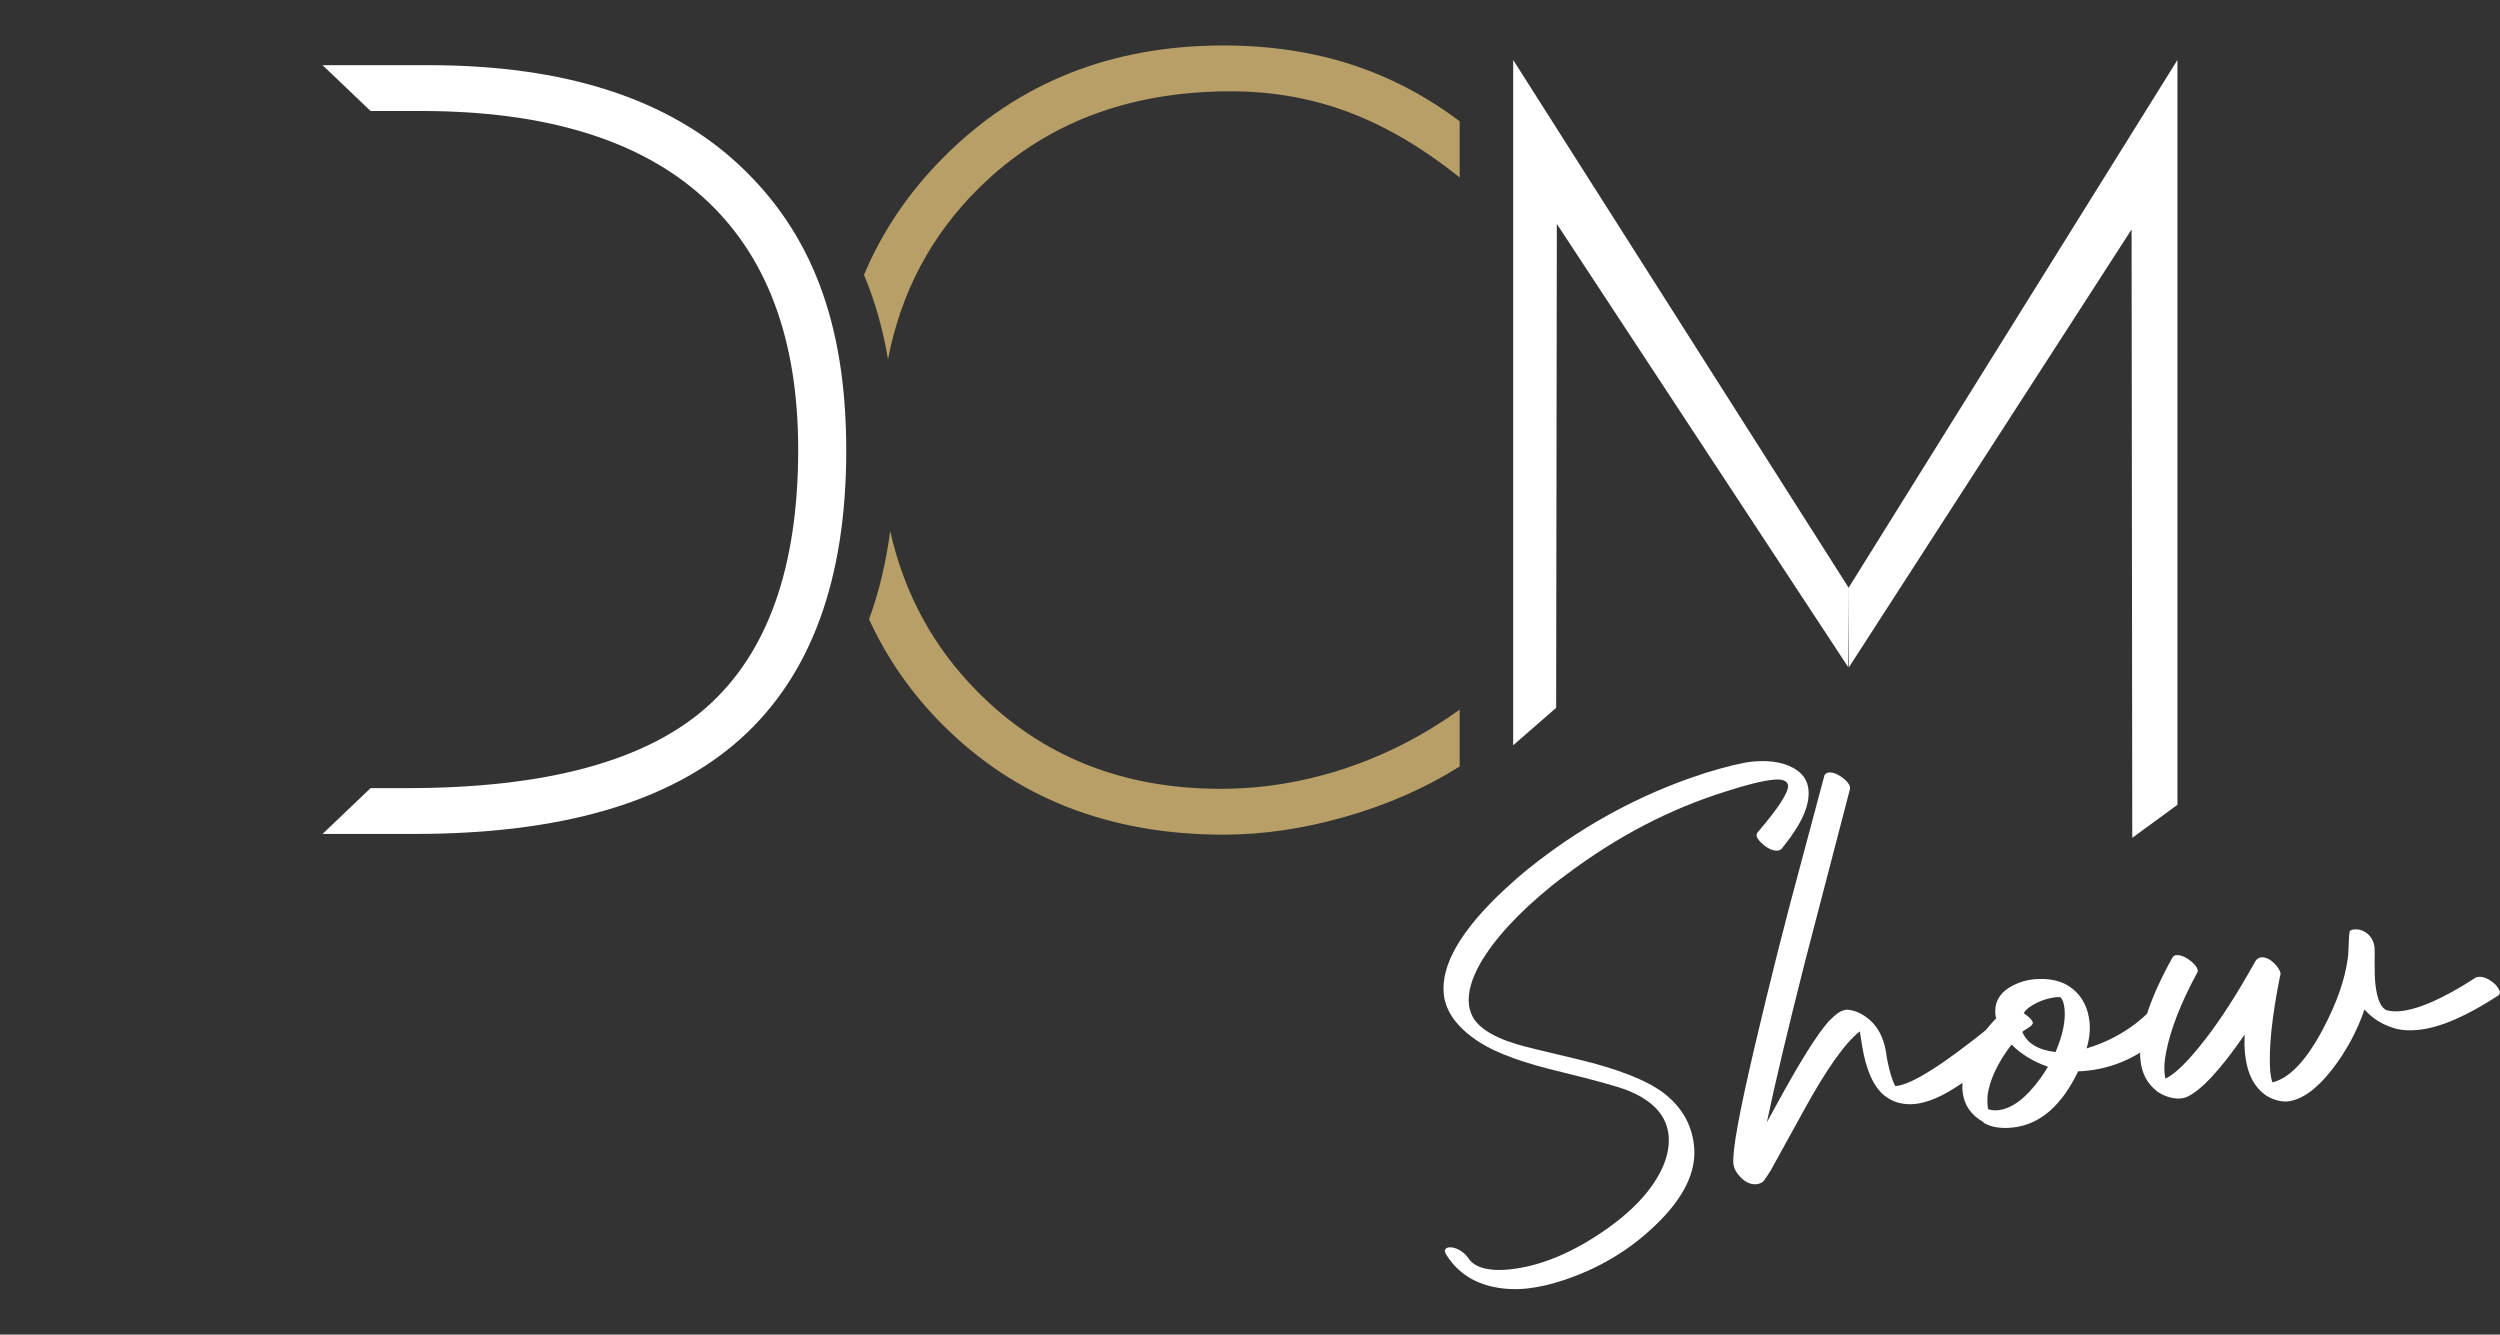
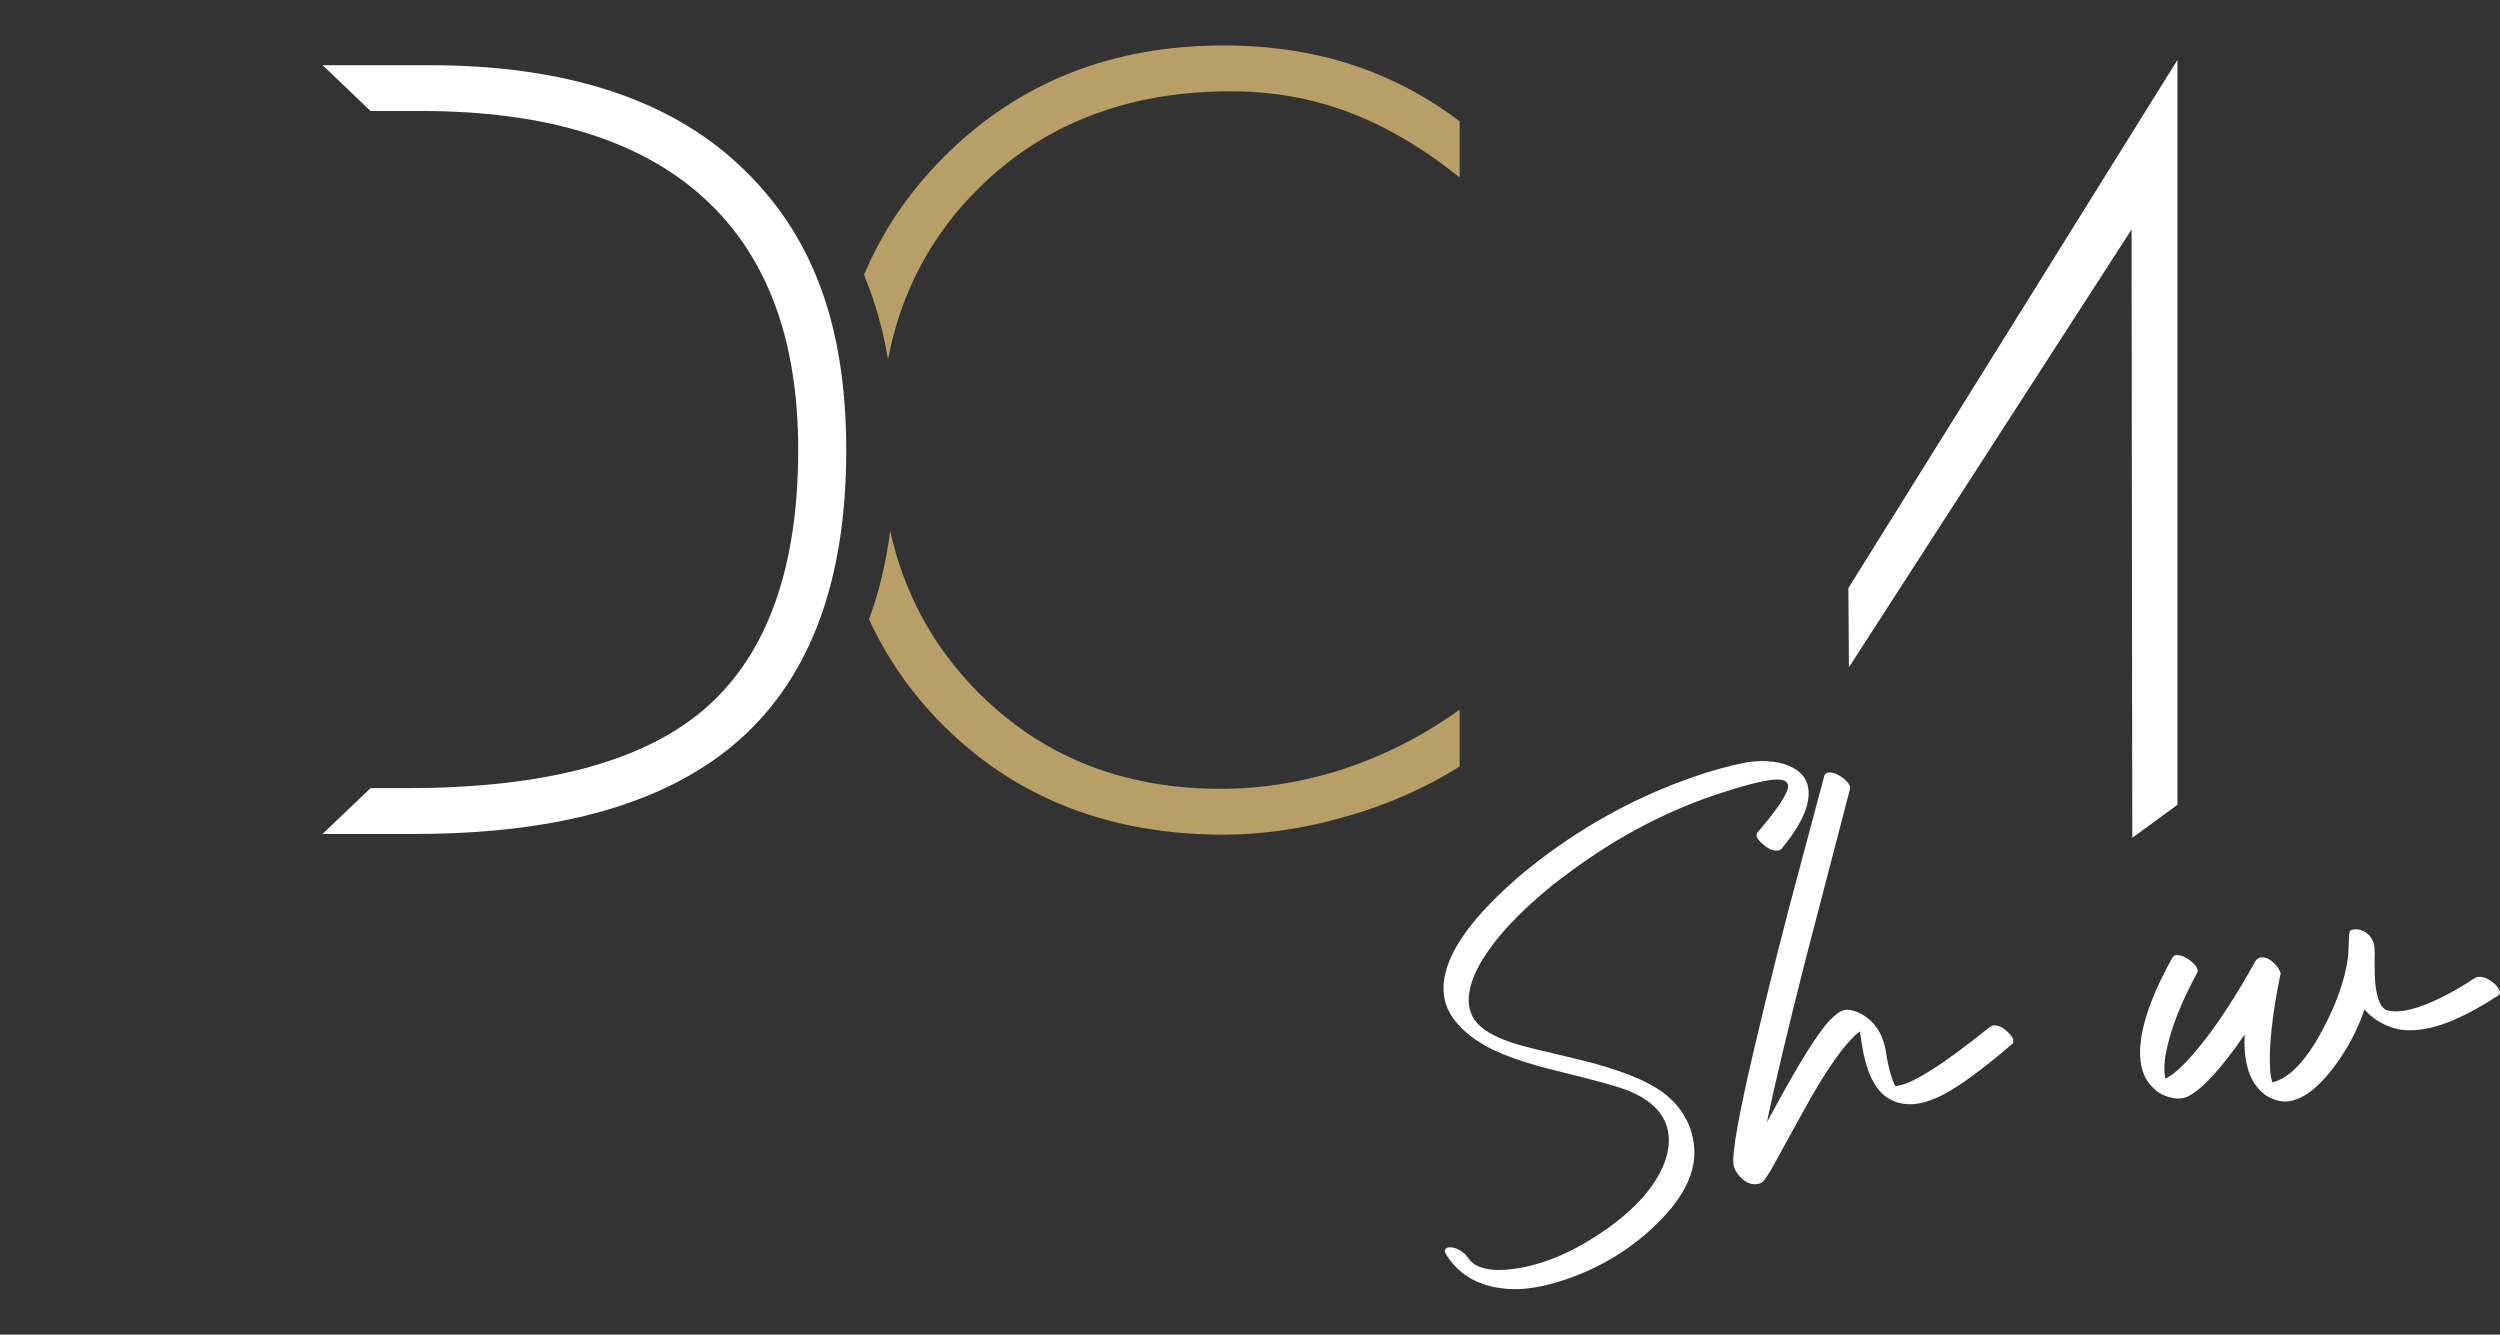
<svg xmlns="http://www.w3.org/2000/svg" id="Calque_1" data-name="Calque 1" viewBox="0 0 512 273.32">
  <rect x="0" y="0" width="512" height="273.32" fill="#333333" stroke="none" />
  <defs>
    <style>
      .cls-1 {
        fill: none;
      }

      .cls-2 {
        fill: #b79f67;
      }

      .cls-3 {
        fill: #fff;
      }
    </style>
  </defs>
  <g>
    <g>
      <path class="cls-2" d="M275.46,157.38c-8.37,2.77-16.87,4.17-25.49,4.17-20.14,0-36.76-6.68-49.91-20.03-9-9.13-14.91-20.05-17.75-32.77-.86,6.54-2.3,12.56-4.33,18.07,3.65,7.96,8.64,15.16,15,21.54,14.98,15.04,34.19,22.58,57.6,22.58,8.07,0,16.42-1.22,24.97-3.68,8.57-2.44,16.35-5.86,23.39-10.28v-11.64c-7.31,5.23-15.11,9.25-23.48,12.04ZM276.7,13.19c-7.98-2.57-16.69-3.88-26.12-3.88-23.03,0-42.11,7.62-57.29,22.85-7.15,7.15-12.59,15.2-16.35,24.13,2.23,5.3,3.88,11.07,4.92,17.3,2.64-13.71,8.82-25.37,18.54-35,13.37-13.26,30.61-19.89,51.67-19.89,8.57,0,16.62,1.44,24.18,4.29,7.58,2.86,15.13,7.31,22.69,13.35v-11.5c-6.83-5.16-14.23-9.04-22.24-11.64Z" />
      <g>
        <g>
          <path class="cls-3" d="M378.66,136.66l57.89-89.67.14,124.6,9.25-6.77V12.28l-67.39,108.16" />
-           <path class="cls-3" d="M378.65,120.44L309.9,12.28v140.35s8.8-7.67,8.8-7.67l.14-99.1,59.69,90.8" />
        </g>
        <path class="cls-3" d="M83.31,161.41h-7.42l-9.83,9.38h18.86c29.97,0,52.19-6.47,66.67-19.42,14.48-12.95,21.72-32.65,21.72-59.09s-7.29-44.76-21.87-58.43c-14.58-13.66-35.79-20.5-63.61-20.5h-21.77l9.83,9.38h10.33c25.42,0,44.65,5.86,57.69,17.59,13.04,11.73,19.56,28.98,19.56,51.75,0,24.06-6.24,41.64-18.71,52.72-12.48,11.08-32.96,16.62-61.45,16.62Z" />
      </g>
    </g>
    <g>
      <path class="cls-3" d="M364.14,174.2c-1.05.11-2.19-.42-3.42-1.58-.57-.54-.9-1.04-.99-1.49.02-.23.07-.43.15-.57,4.32-5.03,6.43-8.27,6.32-9.74-.19-.95-1.23-1.33-3.1-1.13-2.24.24-5.46,1.04-9.65,2.4-11.4,3.55-22.28,9.22-32.63,17-1.03.75-2.01,1.5-2.95,2.25-6.93,5.63-11.87,10.99-14.79,16.1-1.75,3.14-2.49,5.9-2.25,8.27.06.59.19,1.11.37,1.55.84,2.73,3.96,4.92,9.35,6.57,1.05.35,5.25,1.39,12.58,3.11,8.19,1.96,14.04,4.25,17.55,6.88,3.71,2.84,5.8,6.45,6.26,10.84.55,5.25-2.06,10.65-7.85,16.2-5.24,5.08-11.45,8.82-18.63,11.24-2.77.94-5.36,1.53-7.78,1.79-1.28.13-2.59.16-3.94.07-5.68-.42-9.84-2.73-12.5-6.93-.23-.44-.35-.7-.36-.79.05-.42.3-.68.75-.77,1.1-.12,2.23.34,3.4,1.37.31.34.58.65.79.96.87,1.29,2.55,2.04,5.01,2.24.98.08,2.11.06,3.39-.08,5.94-.62,12.14-3.1,18.61-7.43,6.38-4.27,10.64-8.83,12.76-13.67.96-2.27,1.34-4.41,1.13-6.42-.42-4.02-3.24-7.07-8.44-9.15-2.07-.8-6.54-2.04-13.41-3.72-7.72-1.82-13.31-3.84-16.77-6.06-2.08-1.3-3.78-2.79-5.11-4.45-1.33-1.71-2.1-3.52-2.3-5.44-.63-6.03,3.57-13.24,12.62-21.62,1.55-1.45,3.16-2.85,4.82-4.18,9.88-7.92,20.65-13.99,32.3-18.22,1.29-.46,2.56-.89,3.81-1.3,4.38-1.34,7.6-2.12,9.66-2.33,3.98-.37,7.09.27,9.34,1.93,1.26.98,1.97,2.24,2.13,3.79.33,3.11-1.33,6.93-4.96,11.46l-.61.76c-.21.16-.43.25-.66.28Z" />
      <path class="cls-3" d="M407.62,210.28c.21-.16.41-.25.59-.27,1.05-.11,2.15.44,3.29,1.66.52.55.8,1.03.84,1.44-.01.32-.1.57-.27.72-.42.37-1.14.98-2.16,1.82-5.82,4.86-10.36,7.97-13.63,9.33-1.5.62-2.9,1-4.18,1.13-2.38.2-4.43-.37-6.14-1.71-2.27-1.84-3.81-5.28-4.62-10.32-.01-.14-.16-1.09-.44-2.86-3.03,2.35-6.89,7.81-11.58,16.38-4.07,7.4-6.3,11.44-6.69,12.13-.55.89-1.05,1.63-1.5,2.23-.43.32-.87.51-1.33.56-1.37.14-2.64-.51-3.81-1.96-.58-.72-.91-1.45-.99-2.18-.26-2.51,1.16-10.39,4.27-23.65,3.11-13.26,6.29-25.89,9.56-37.92l4.82-18.03c.15-.29.41-.48.77-.57,1-.11,2.14.38,3.41,1.44.82.75,1.16,1.4,1.04,1.97l-9.18,35.25c-3.66,14.42-6.26,25.41-7.83,32.96.39-.69,1.05-1.89,1.98-3.6,4.8-8.81,8.38-14.52,10.74-17.13.38-.36.73-.7,1.07-1.01.84-.78,1.67-1.21,2.49-1.3.6-.02,1.33.14,2.2.46,2.9,1.27,4.78,3.56,5.64,6.89.15.58.32,1.49.49,2.72.51,2.62,1.07,4.48,1.69,5.57l.27-.03c3.15-.33,9.54-4.37,19.16-12.13Z" />
-       <path class="cls-3" d="M408.82,208.56c0-.09-.05-.23-.11-.4-.01-.14-.03-.25-.04-.34-.29-2.74,1.02-4.79,3.92-6.16,1.18-.58,2.49-.95,3.9-1.1,3.29-.3,5.92.32,7.88,1.87,2.06,1.63,3.25,3.91,3.56,6.83.18,1.73-.02,3.56-.6,5.46,5.1-1.55,9.43-4.11,12.98-7.67.17-.16.37-.25.6-.27.96-.1,1.98.44,3.08,1.62.52.54.83,1.05.92,1.5-.02.28-.11.5-.28.65-5.18,5.16-10.88,8.07-17.09,8.72-.87.09-1.51.14-1.93.13-3.41,7.1-7.88,10.94-13.4,11.52-2.38.25-4.32-.05-5.84-.91-.11-.13-.18-.21-.24-.25-2.51-1.44-3.9-3.49-4.18-6.14-.38-3.61,1.09-7.67,4.4-12.17.81-1.1,1.63-2.06,2.47-2.89ZM411.95,213.92c-2.8,3.71-4.42,7.14-4.88,10.28-.04.51-.06.98-.06,1.39.04.83.1,1.35.17,1.58.67.21,1.34.27,2.03.2,2.83-.3,5.72-2.47,8.66-6.52.56-.8,1.08-1.59,1.55-2.38-2.97-1.03-5.46-2.54-7.47-4.55ZM414.46,207.49c1.15.8,1.77,1.45,1.87,1.95.03.32-.36.73-1.19,1.23-.48.28-.8.5-.97.66.98,2.34,3.25,3.72,6.81,4.13,1.48-3.48,2.09-6.45,1.83-8.92-.1-.96-.34-1.7-.72-2.21-.15-.12-.43-.16-.84-.12-2.05.21-3.92.9-5.6,2.04-.56.43-.95.84-1.19,1.23Z" />
      <path class="cls-3" d="M444.98,196.04c.16-.25.38-.39.65-.42,1-.1,2.14.4,3.41,1.51.62.58.97,1.1,1.06,1.55.02.18-.01.35-.09.49-3.33,6.12-5.46,11.56-6.39,16.32-.33,1.7-.43,3.12-.32,4.26.06.55.12.93.19,1.16,1.98-.95,4.64-3.56,7.97-7.83,3.3-4.22,6.77-9.62,10.42-16.19.32-.5.7-.77,1.16-.82,1.1-.11,2.2.51,3.31,1.87.43.6.67,1.08.71,1.45.02.14-.02.28-.09.43-1.7,8.44-2.37,14.98-2.03,19.61.09.82.23,1.57.44,2.24,3.51-.83,6.98-4.5,10.41-11,2.81-5.33,4.49-10.17,5.05-14.52.02-.23.05-.42.08-.56,0-.05,0-.14,0-.28,0-.14.01-.3.02-.49,0-.18.02-.39.04-.63.02-.23.03-.47.03-.73,0-.25,0-.5.03-.73.02-.23.03-.46.03-.69,0-.23.01-.44.04-.63.03-.19.06-.33.09-.42l-.02-.21c.16-.25.44-.39.86-.43,1.28-.13,2.39.33,3.33,1.38.53.68.84,1.44.93,2.26.05.5.06,1.43.02,2.77-.01,2.08.04,3.71.17,4.9.36,3.01,1.12,4.75,2.28,5.23.86.23,1.81.3,2.86.19,3.84-.4,8.97-2.7,15.41-6.88.13-.06.31-.1.54-.13,1.05-.11,2.21.41,3.49,1.57.52.59.83,1.09.92,1.5-.01.32-.13.57-.34.73-6.48,4.24-11.91,6.58-16.3,7.04-2.1.22-3.92.07-5.45-.47-2.3-.77-4.18-2.01-5.65-3.7-1.52,4.45-3.76,8.59-6.73,12.41-3.14,3.98-6.15,6.12-9.02,6.42-1.42.1-2.85-.28-4.28-1.14-2.53-1.67-4.01-4.52-4.43-8.54-.12-1.14-.15-2.48-.08-4.01-5.01,7.27-8.99,11.54-11.95,12.82-.31.13-.69.21-1.15.26-.46.05-.94.03-1.46-.06-.52-.08-.99-.21-1.43-.37-.43-.16-.81-.33-1.13-.51-.32-.17-.58-.33-.78-.47-.2-.14-.28-.21-.23-.22-1.86-1.47-2.93-3.52-3.21-6.17-.55-5.21,1.65-12.25,6.58-21.12Z" />
    </g>
  </g>
  <rect class="cls-1" width="512" height="273.32" />
</svg>